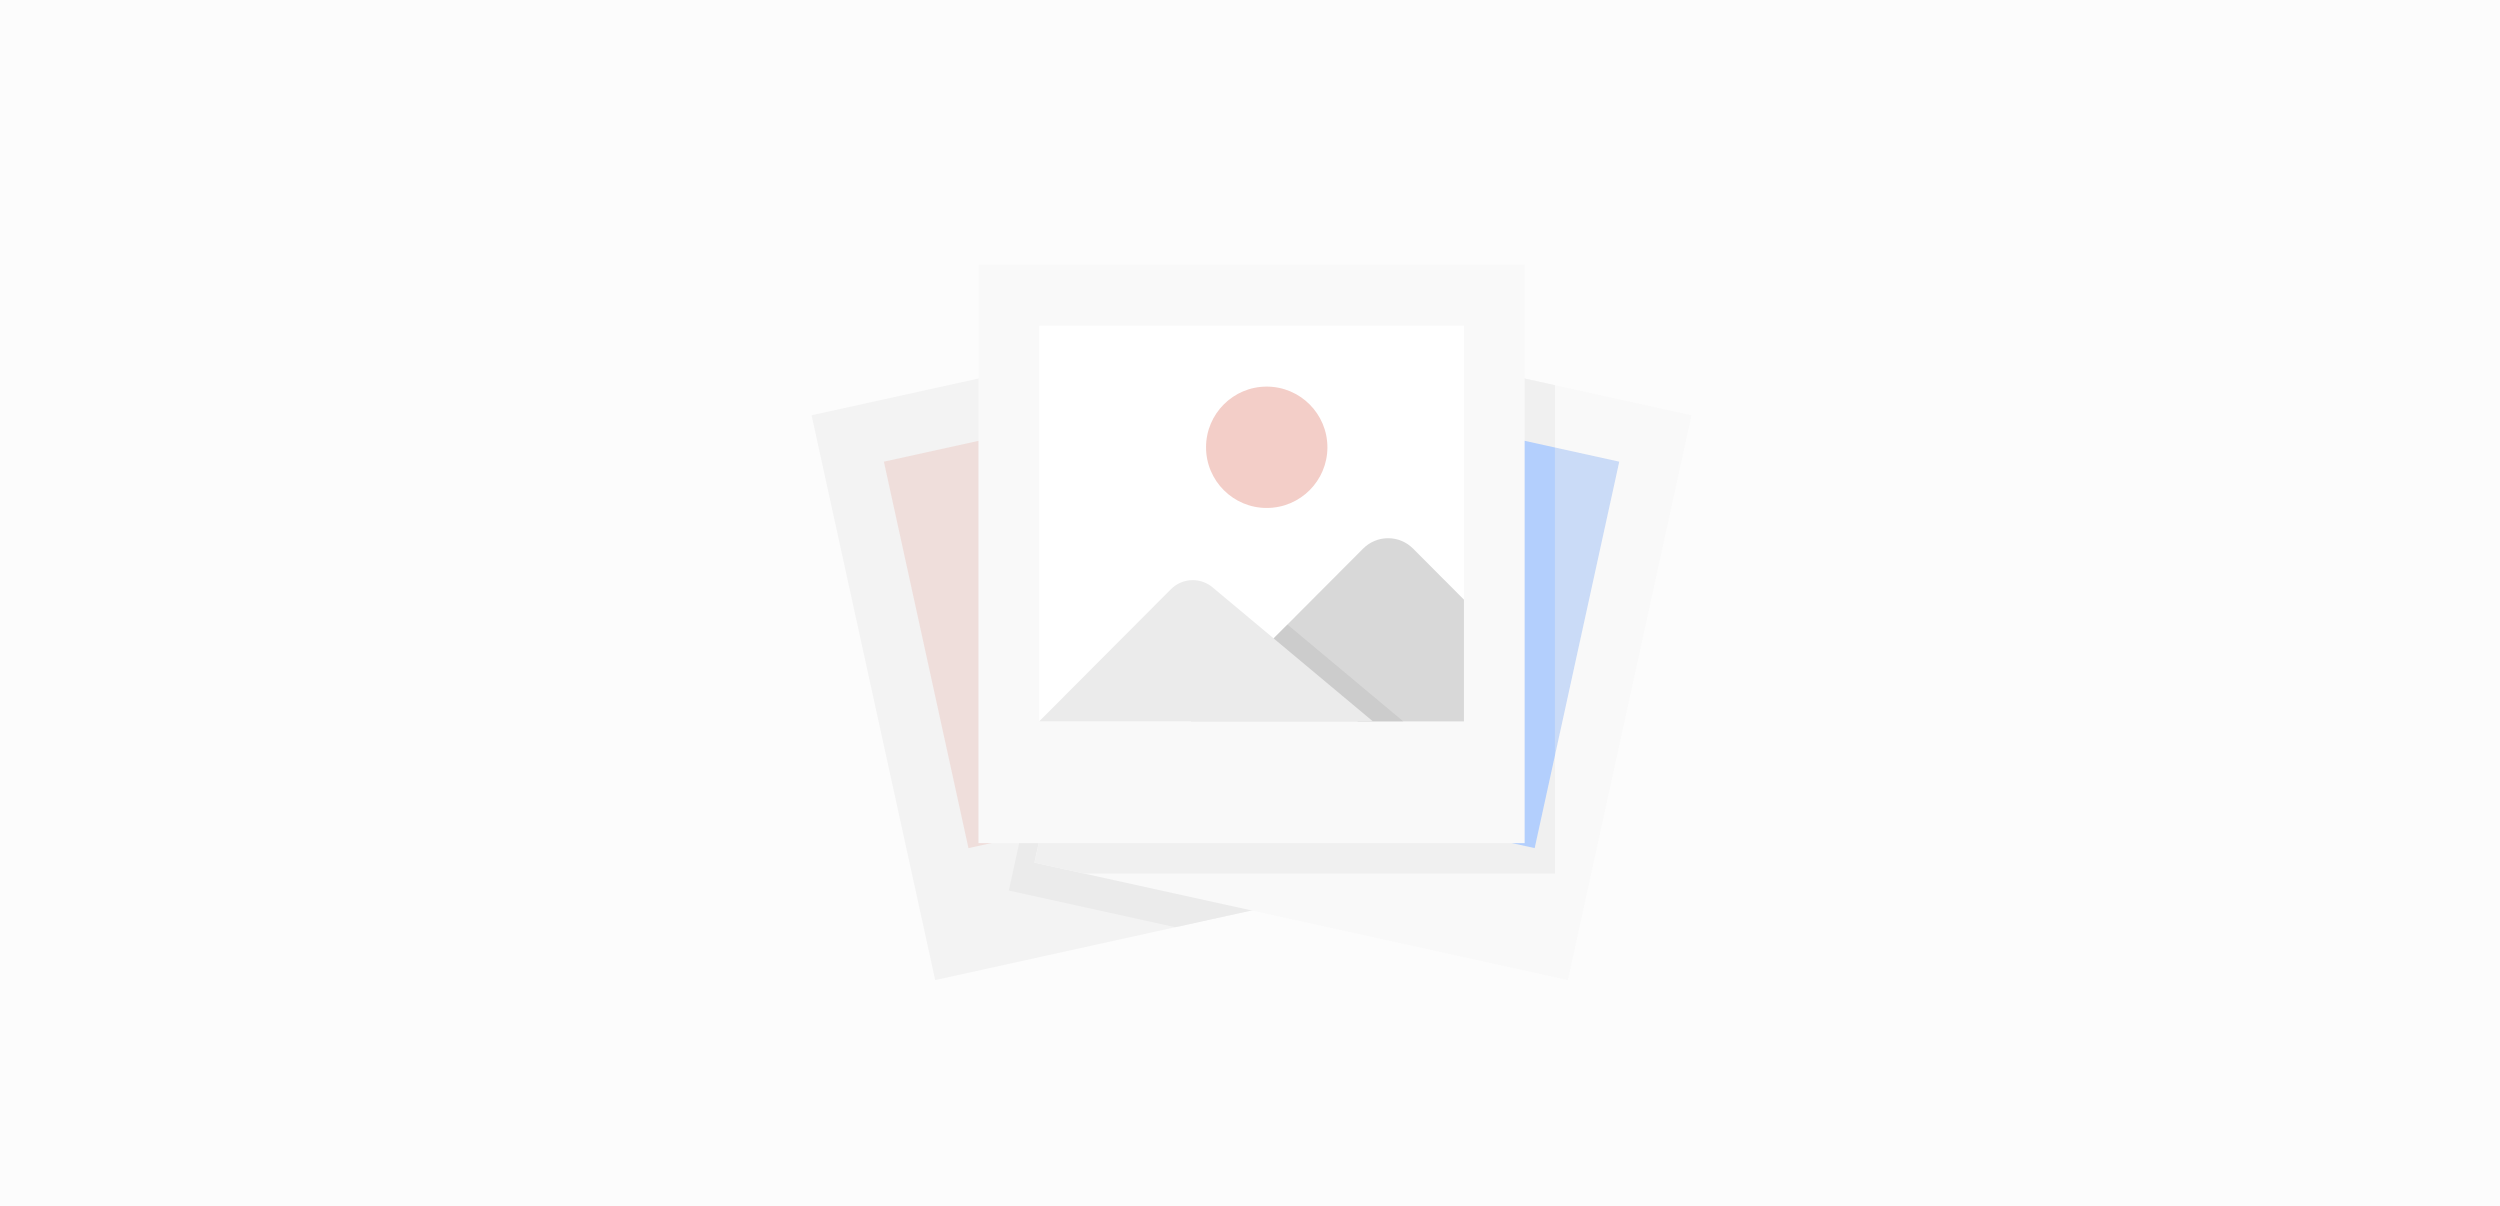
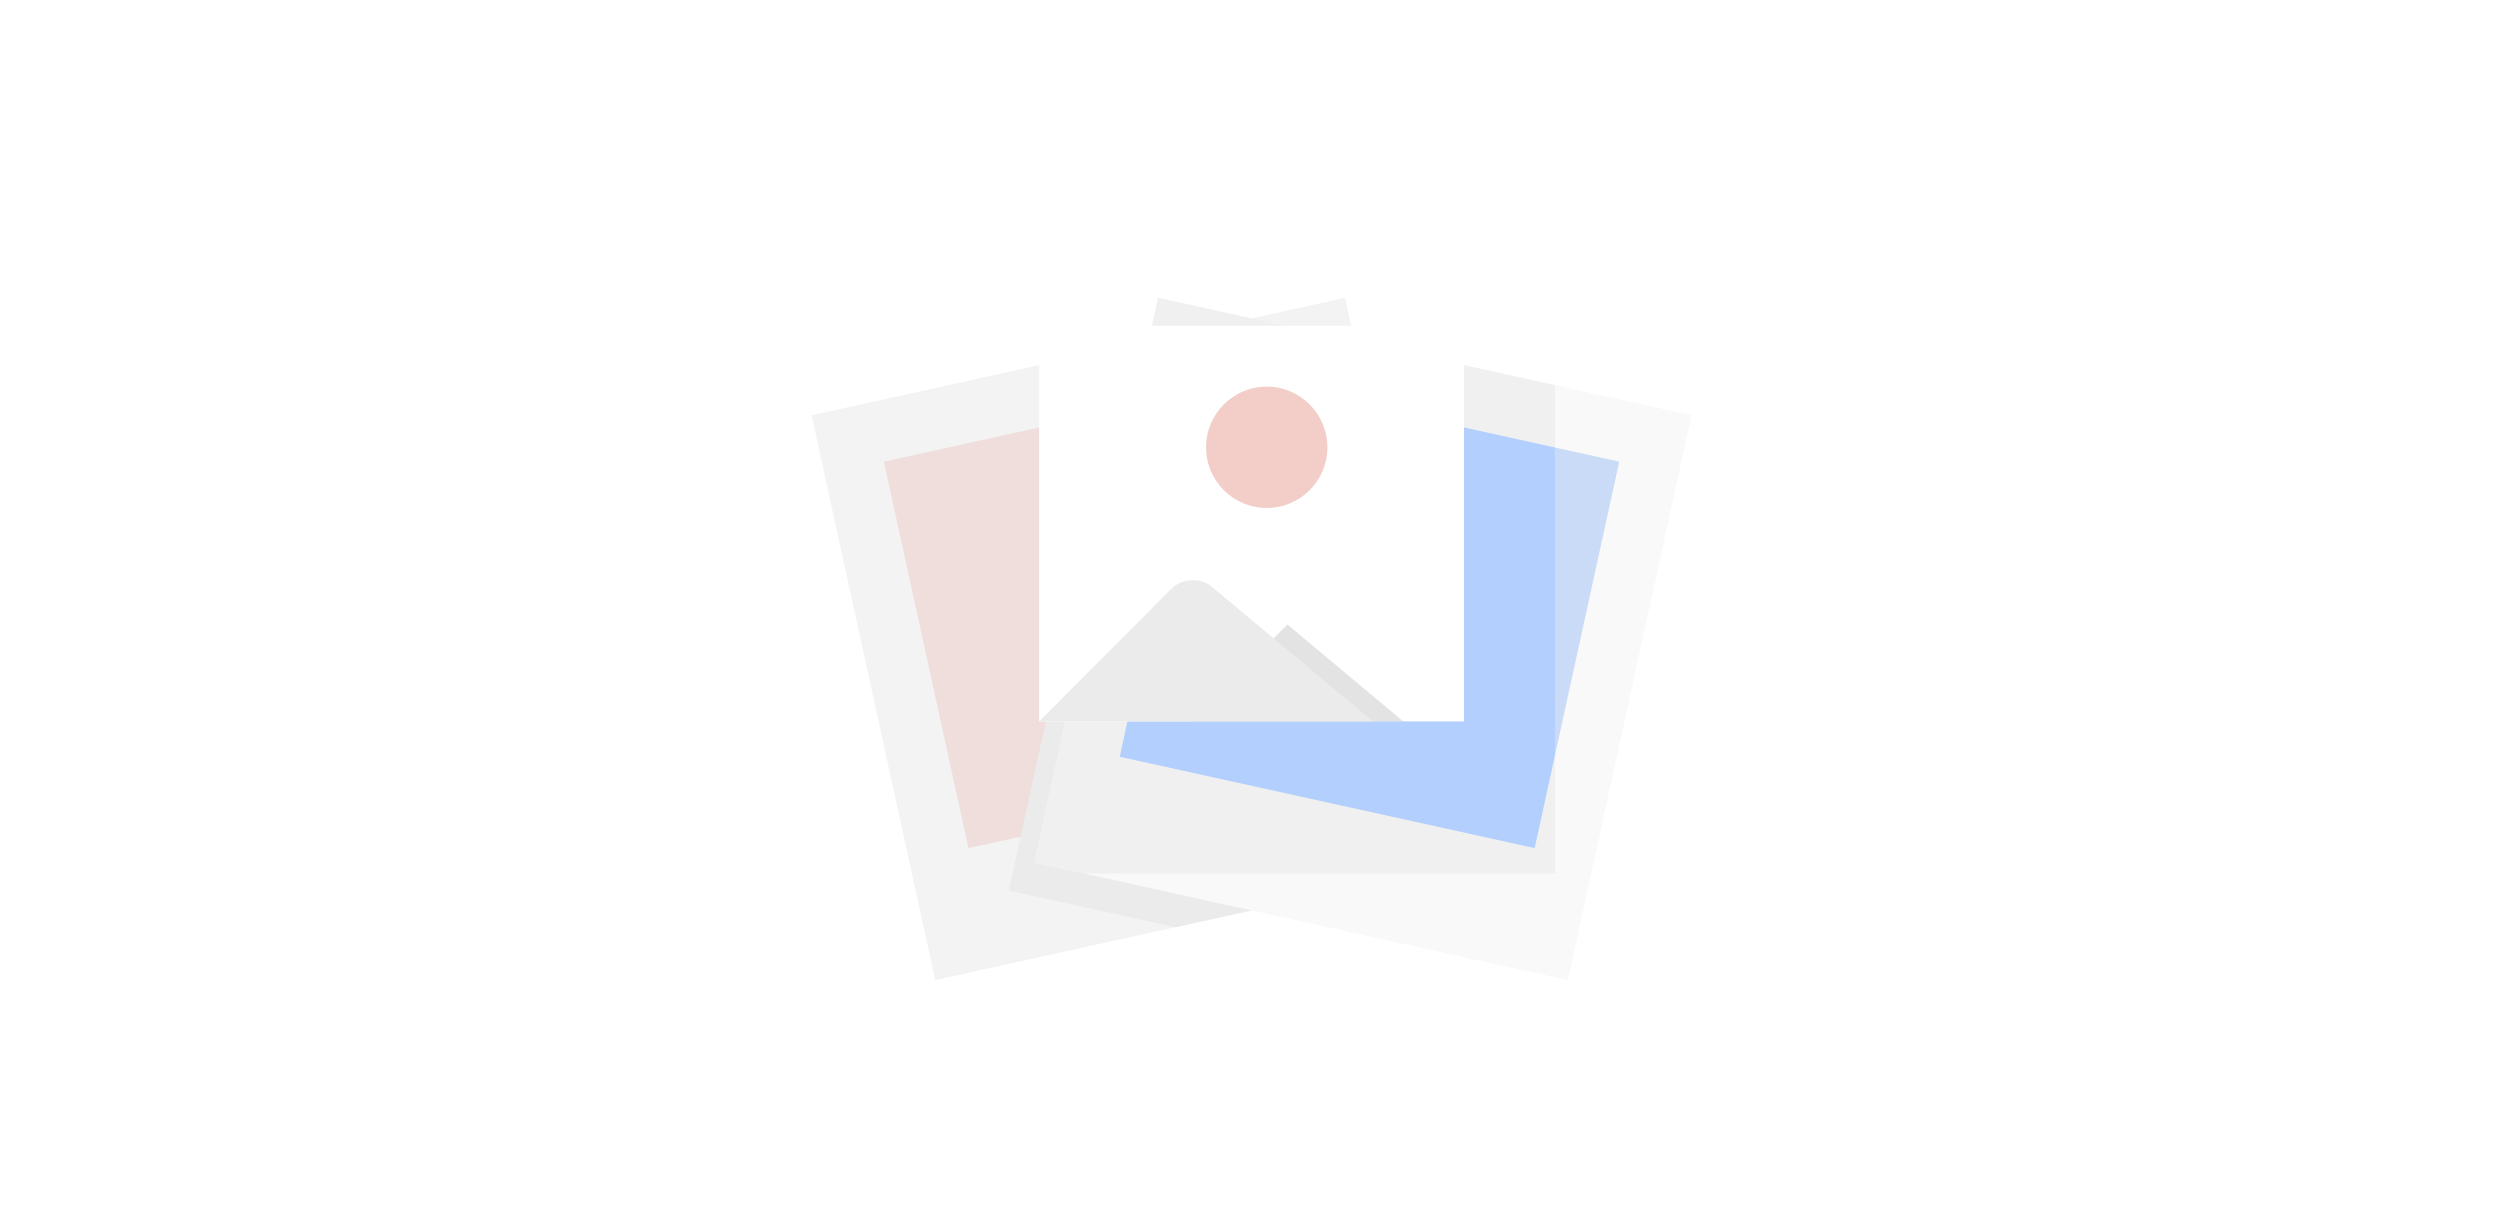
<svg xmlns="http://www.w3.org/2000/svg" version="1.1" width="2122" height="1024" viewBox="0 0 2122 1024">
  <title />
  <g id="default-card">
    </g>
-   <path fill="#fcfcfc" d="M0 0h2122.473v1024h-2122.473v-1024z" />
  <path fill="#f3f3f3" d="M1246.592 732.194l-452.794 99.7-104.925-479.422 452.794-99.719z" />
  <path fill="#ca1e00" opacity="0.1" d="M1174.197 642.338l-352.17 77.537-71.788-328.015 352.174-77.545z" />
  <path fill="#ebebeb" d="M957.507 293.322l-101.227 462.587 141.342 31.126 248.966-54.831-90.332-412.78-158.627-34.928z" />
  <path fill="#f9f9f9" d="M982.954 252.775l452.794 99.7-104.917 479.426-452.794-99.704z" />
  <path fill="#3c81f3" opacity="0.25" d="M1022.22 314.323l352.182 77.545-71.795 328.008-352.174-77.534z" />
  <path fill="#f0f0f0" d="M982.954 252.753l-104.91 479.433 42.159 9.309h399.658v-414.541z" />
  <path fill="#a8c9ff" opacity="0.844" d="M1319.858 379.848l-297.634-65.536-71.784 328.030 352.178 77.534 17.24-78.796z" />
-   <path fill="#f9f9f9" d="M830.527 224.807h463.593v490.839h-463.593z" />
  <path fill="#fff" d="M882.036 276.476h360.563v335.838h-360.563z" />
-   <path fill="#cdcdcd" opacity="0.758" d="M1157.053 465.615l-81.86 82.11 77.265 64.575h90.142v-103.323l-43.224-43.362c-5.41-5.426-12.892-8.783-21.158-8.783-8.235 0-15.691 3.332-21.095 8.721l0.001-0.001z" />
  <path fill="#ca1e00" opacity="0.216" d="M1126.705 379.811c-0.091 28.379-23.117 51.349-51.509 51.349-28.448 0-51.509-23.061-51.509-51.509s23.061-51.509 51.509-51.509v0c28.458 0.047 51.509 23.127 51.509 51.591 0 0.028 0 0.055 0 0.083v-0.004z" />
-   <path fill="#b9b9b9" opacity="0.4" d="M1010.811 612.311h180.28l-98.334-82.199z" />
+   <path fill="#b9b9b9" opacity="0.4" d="M1010.811 612.311h180.28l-98.334-82.199" />
  <path fill="#ebebeb" d="M882.036 612.315l111.865-112.212c4.733-4.748 11.28-7.685 18.513-7.685 6.399 0 12.261 2.299 16.805 6.117l-0.040-0.033 136.155 113.813z" />
</svg>